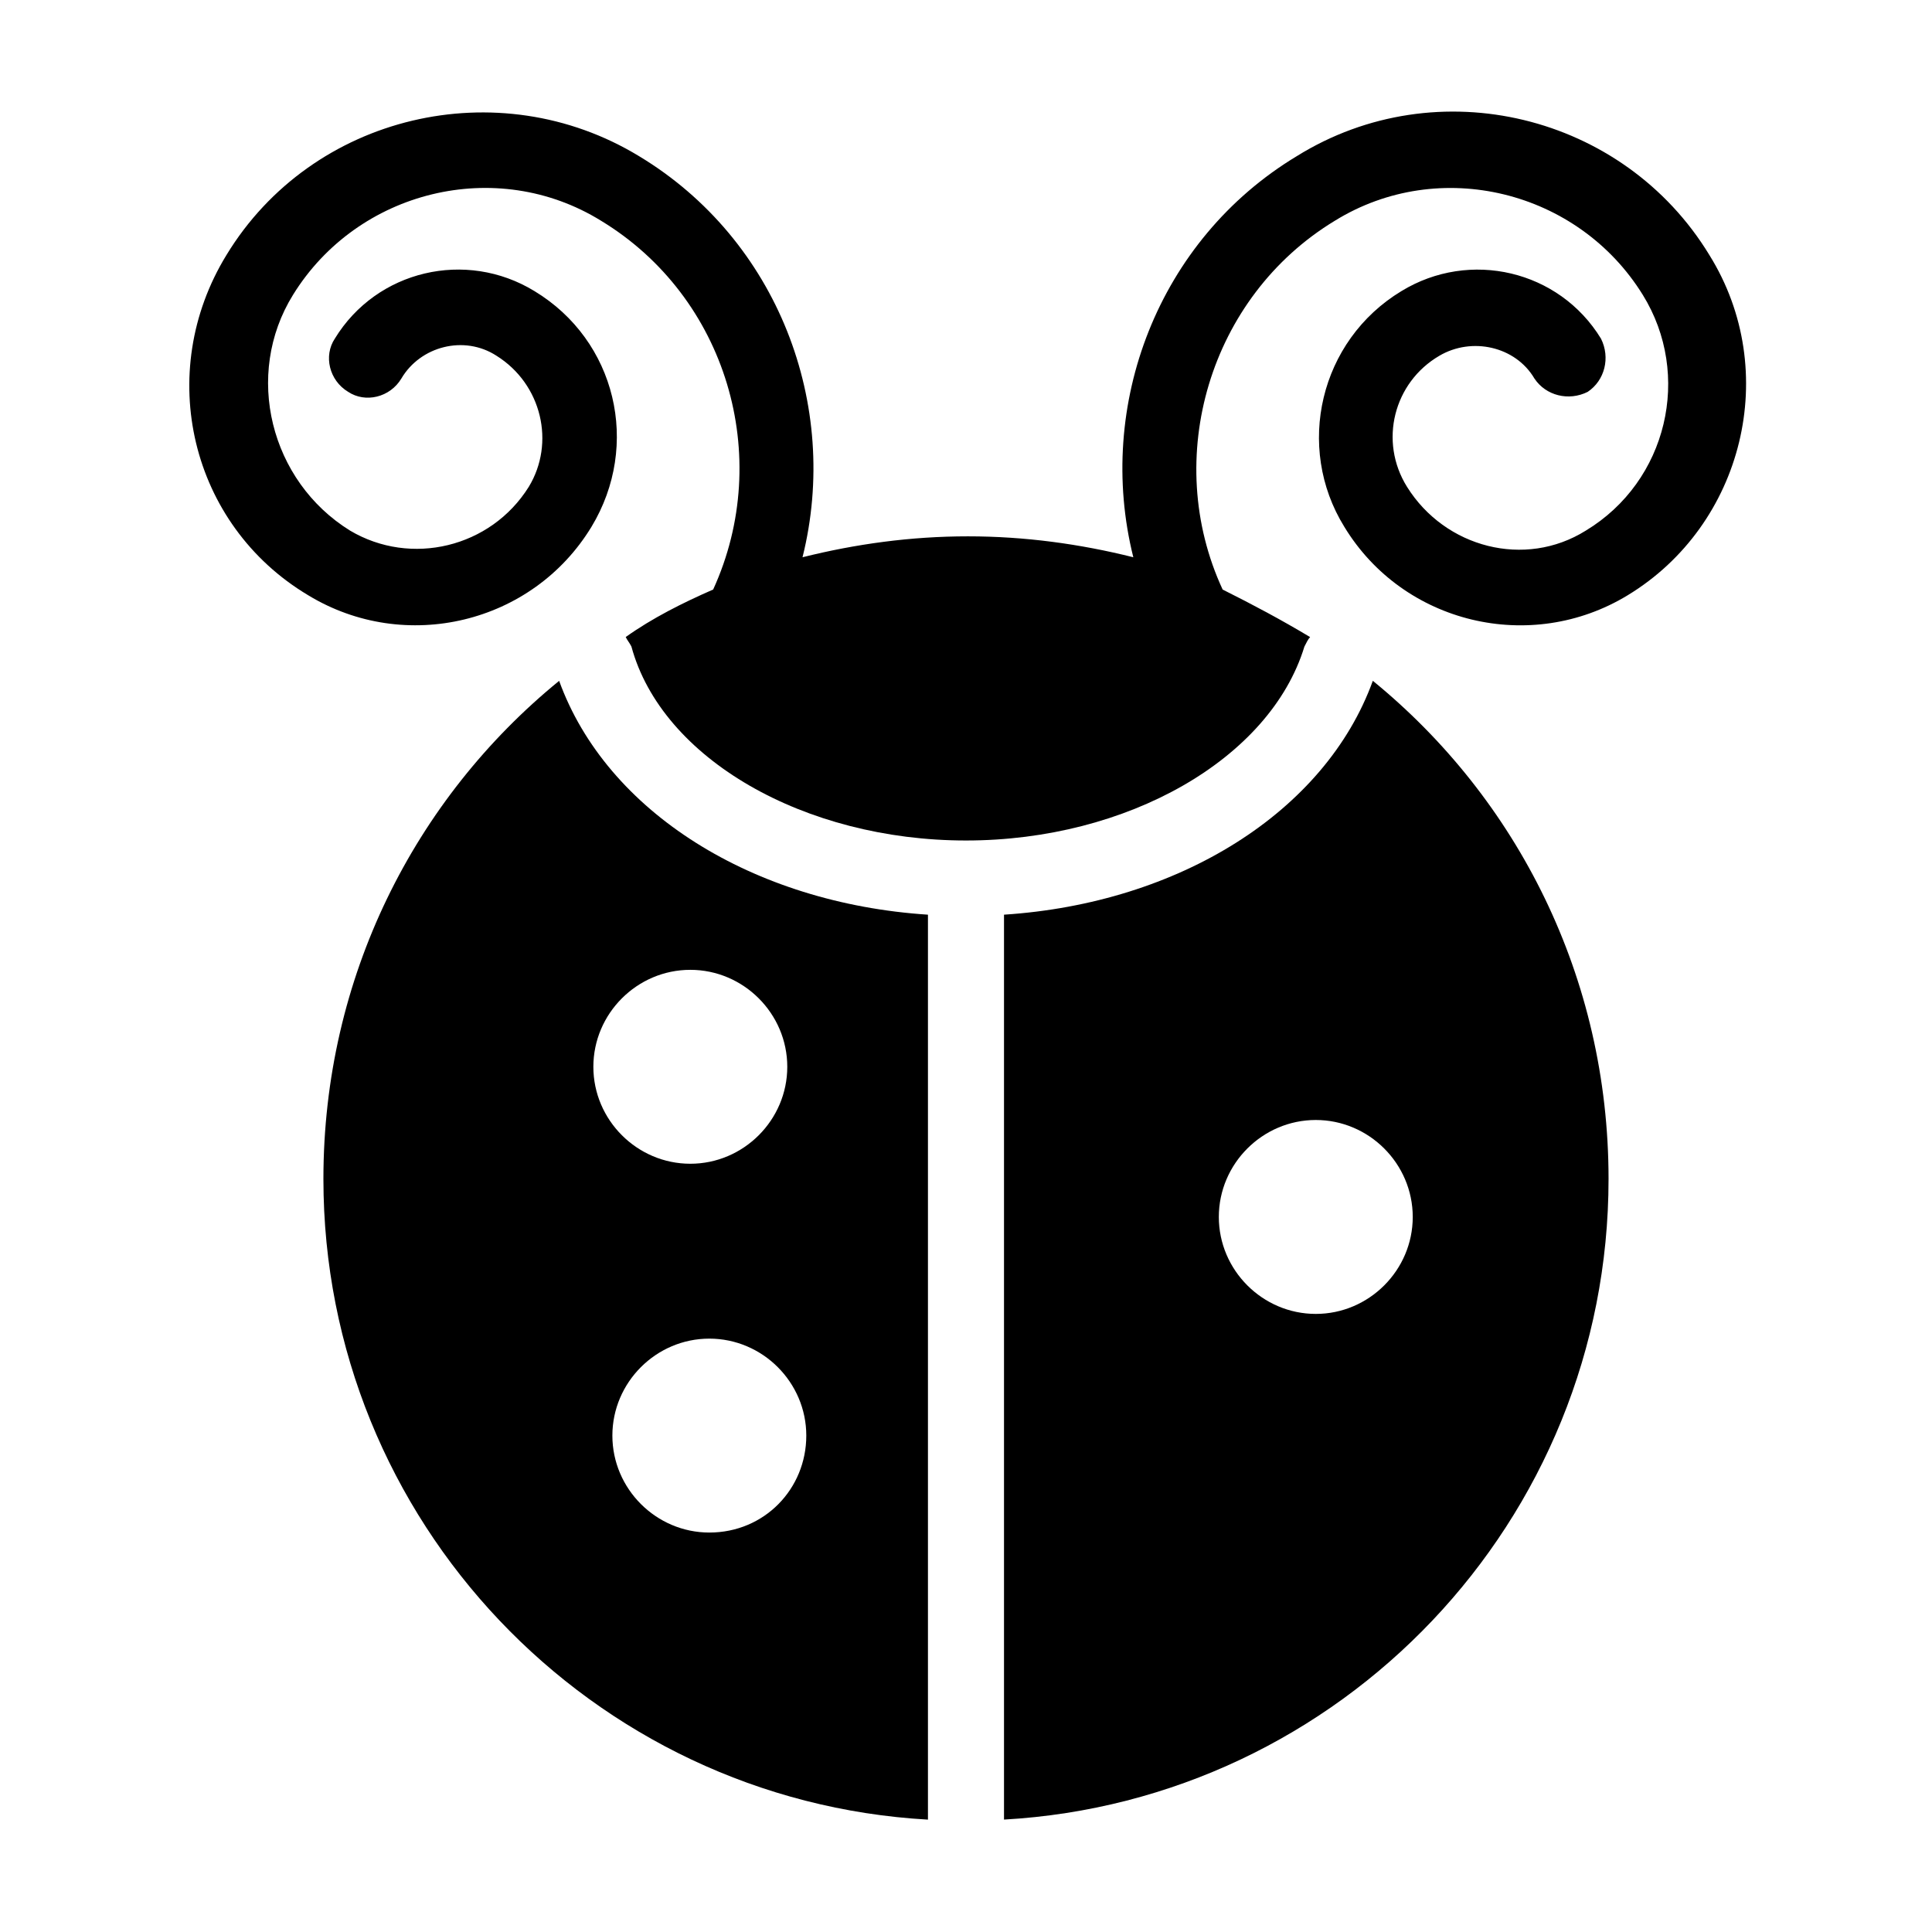
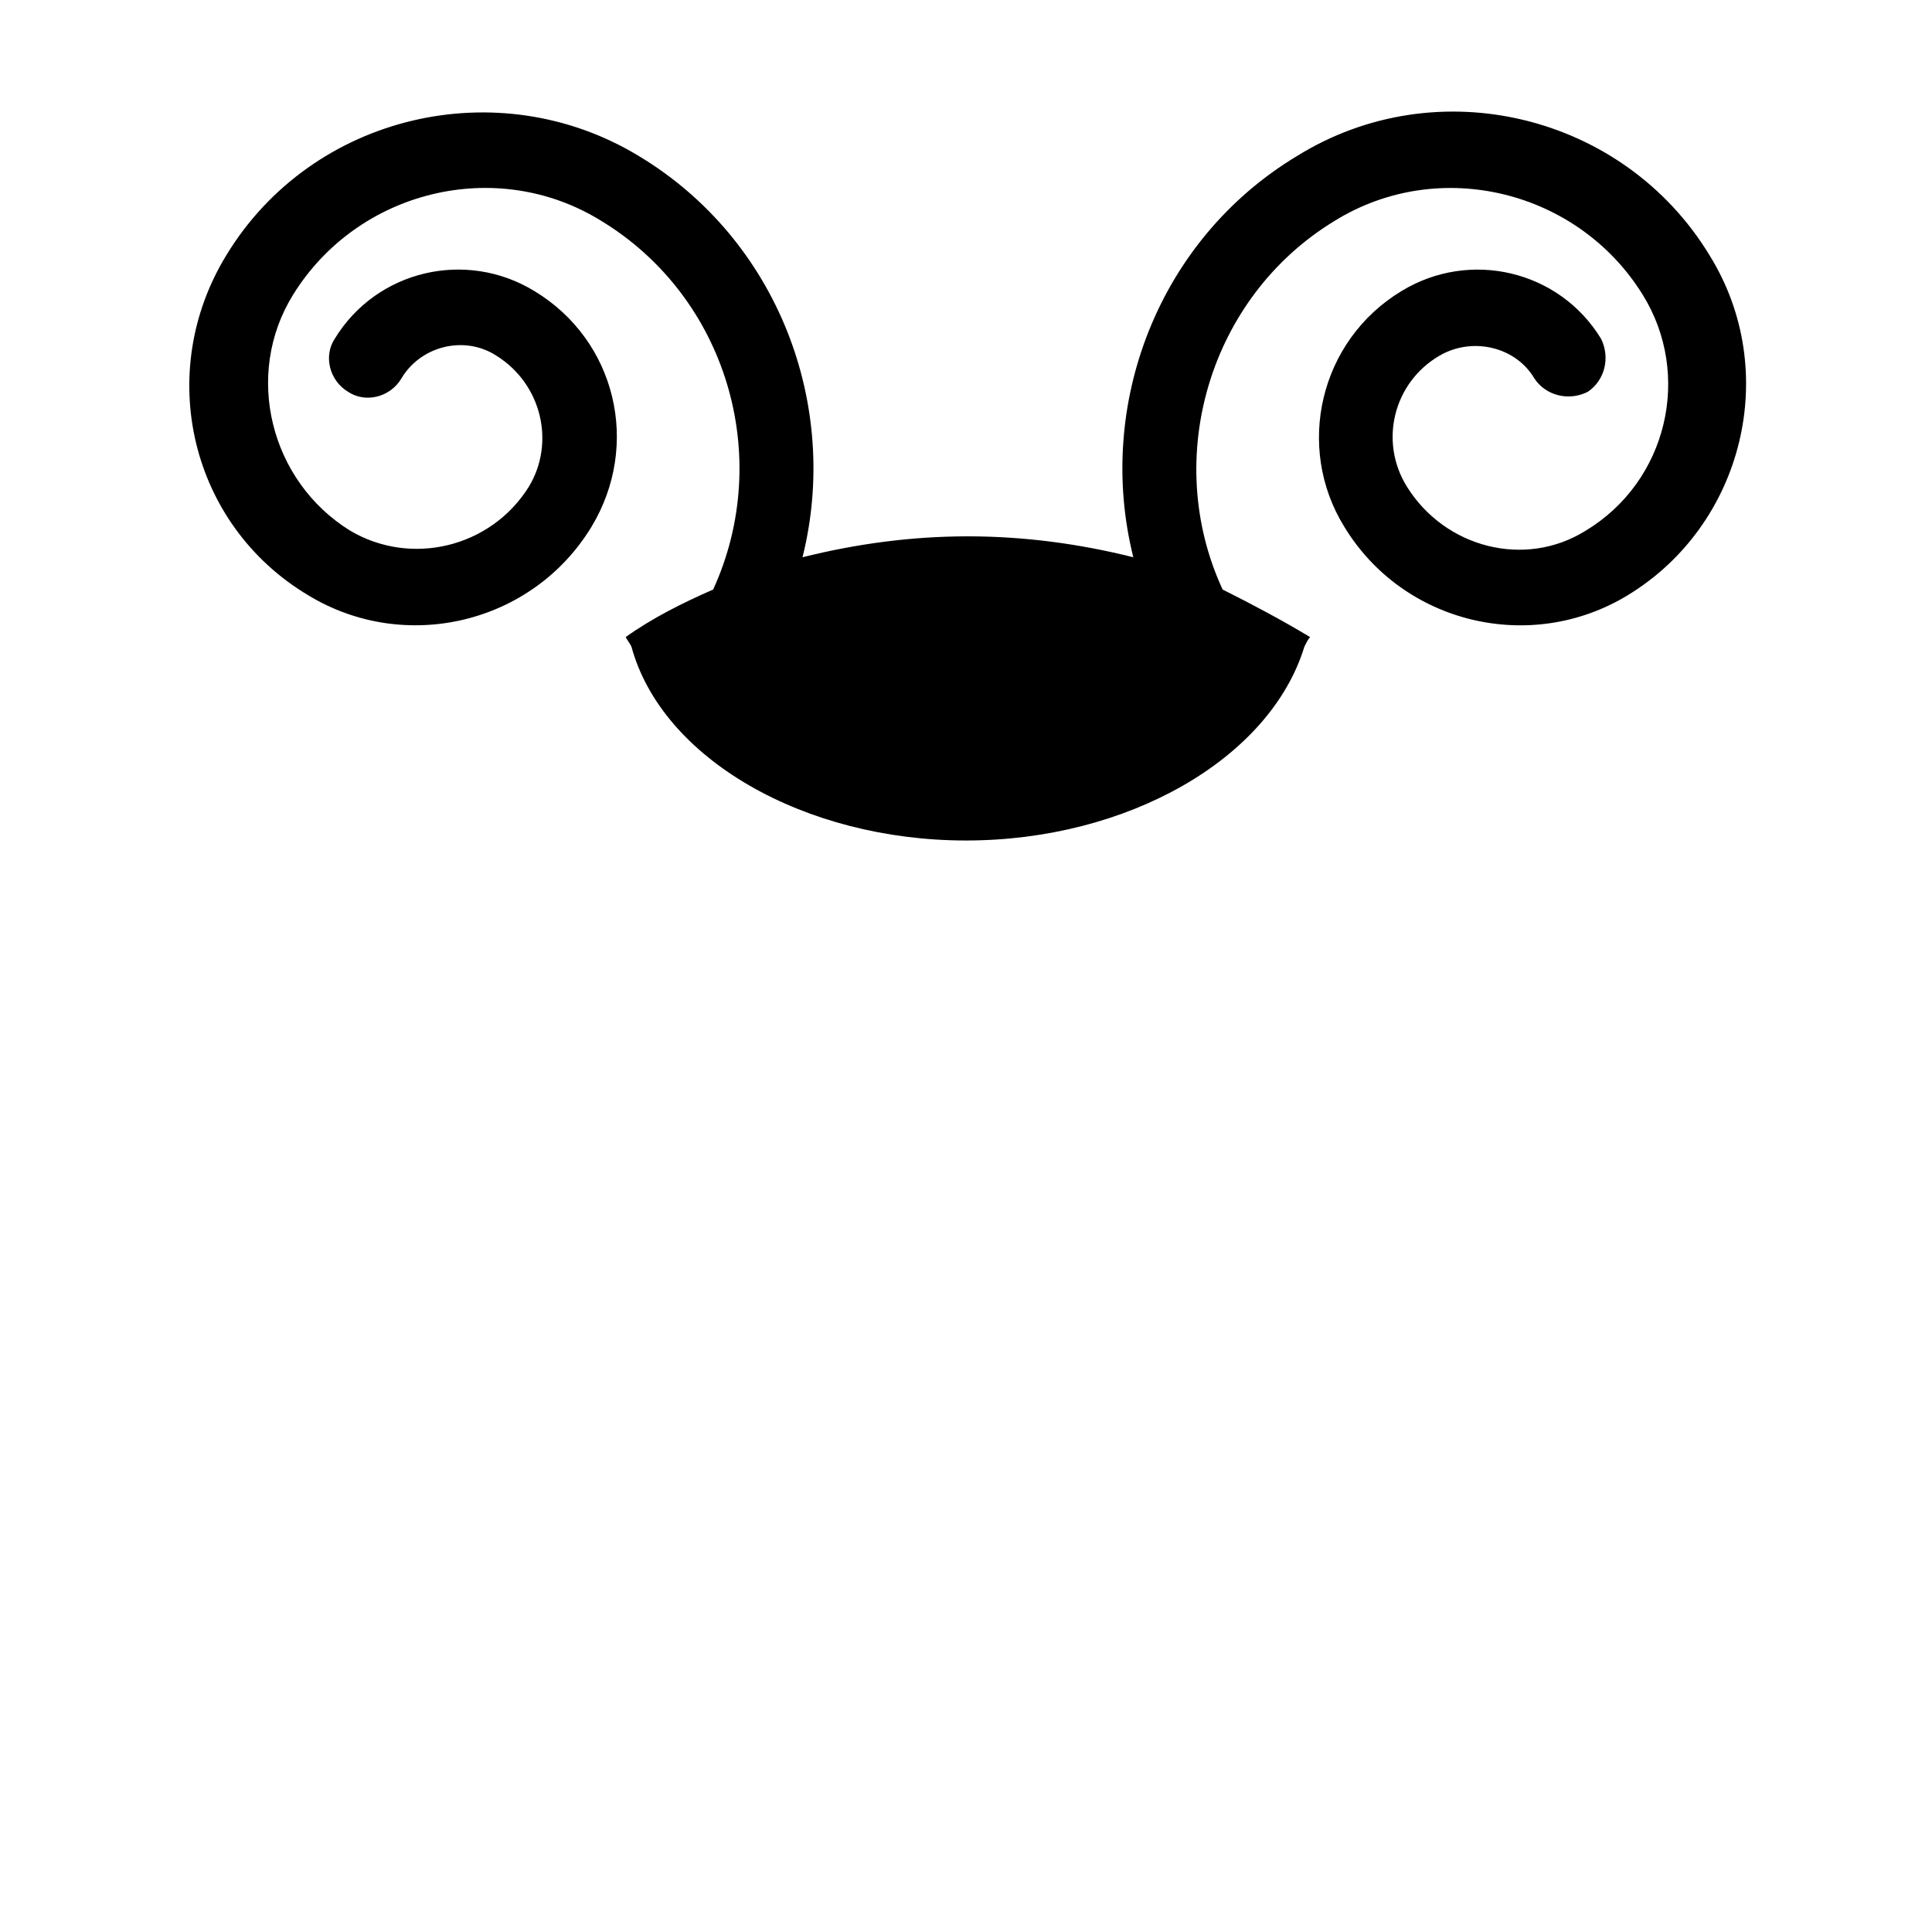
<svg xmlns="http://www.w3.org/2000/svg" fill="#000000" width="800px" height="800px" version="1.1" viewBox="144 144 512 512">
  <g>
-     <path d="m292.18 324.43c-38.289 31.238-62.473 78.594-62.473 132 0 90.688 71.039 164.75 160.21 169.79v-239.82c-46.352-3.023-85.145-27.203-97.738-61.969zm39.801 225.71c-14.105 0-25.695-11.586-25.695-25.695 0-14.105 11.586-25.695 25.695-25.695 14.105 0 25.695 11.586 25.695 25.695s-11.086 25.695-25.695 25.695zm20.656-123.43c0 14.105-11.586 25.695-25.695 25.695-14.105 0-25.695-11.586-25.695-25.695 0-14.105 11.586-25.695 25.695-25.695 14.109 0.004 25.695 11.59 25.695 25.695z" />
-     <path d="m507.81 324.43c-12.594 34.766-51.387 58.945-97.738 61.969v239.81c89.176-5.039 160.21-79.098 160.21-169.79 0-53.402-24.184-100.76-62.473-132zm-15.113 167.77c-14.105 0-25.695-11.586-25.695-25.695 0-14.105 11.586-25.695 25.695-25.695 14.105 0 25.695 11.586 25.695 25.695s-11.59 25.695-25.695 25.695z" />
    <path d="m225.68 301.75c25.695 15.617 59.449 7.559 75.066-18.137 13.098-21.664 6.551-49.375-15.113-62.473-18.137-11.082-41.816-5.543-52.898 12.594-3.023 4.535-1.512 11.082 3.527 14.105 4.535 3.023 11.082 1.512 14.105-3.527 5.039-8.566 16.625-11.586 25.191-6.047 12.09 7.559 15.617 23.176 8.566 34.762-10.078 16.121-31.234 21.16-47.359 11.586-21.16-13.098-28.215-41.312-15.113-62.473 17.129-27.711 53.906-36.777 81.617-19.648 33.25 20.152 45.848 62.473 29.727 97.738-8.062 3.527-16.121 7.559-23.176 12.594 0.504 1.008 1.008 1.512 1.512 2.519 8.059 29.734 45.844 51.398 88.668 51.398s80.609-21.664 89.68-51.387c0.504-1.008 1.008-2.016 1.512-2.519-7.559-4.535-15.113-8.566-23.176-12.594-16.121-34.762-3.527-77.586 29.727-97.738 27.711-17.129 64.488-8.062 81.617 19.648 13.098 21.16 6.551 49.375-15.113 62.473-16.121 10.078-37.281 4.535-47.359-11.586-7.559-12.09-3.527-27.711 8.566-34.762 8.566-5.039 20.152-2.519 25.191 6.047 3.023 4.535 9.07 6.047 14.105 3.527 4.535-3.023 6.047-9.07 3.527-14.105-11.082-18.137-34.762-23.68-52.898-12.594-21.664 13.098-28.215 41.312-15.113 62.473 15.617 25.695 49.375 33.754 75.066 18.137 30.73-18.641 40.809-59.449 21.664-90.184-22.672-37.281-72.043-49.375-109.33-26.199-36.777 22.168-53.402 66-43.328 106.3-14.105-3.527-28.719-5.543-43.832-5.543-15.113 0-29.727 2.016-43.832 5.543 10.078-40.305-6.551-84.137-43.328-106.3-37.281-22.672-86.656-11.082-109.33 26.199-19.148 31.227-9.574 71.531 21.66 90.172z" />
  </g>
</svg>